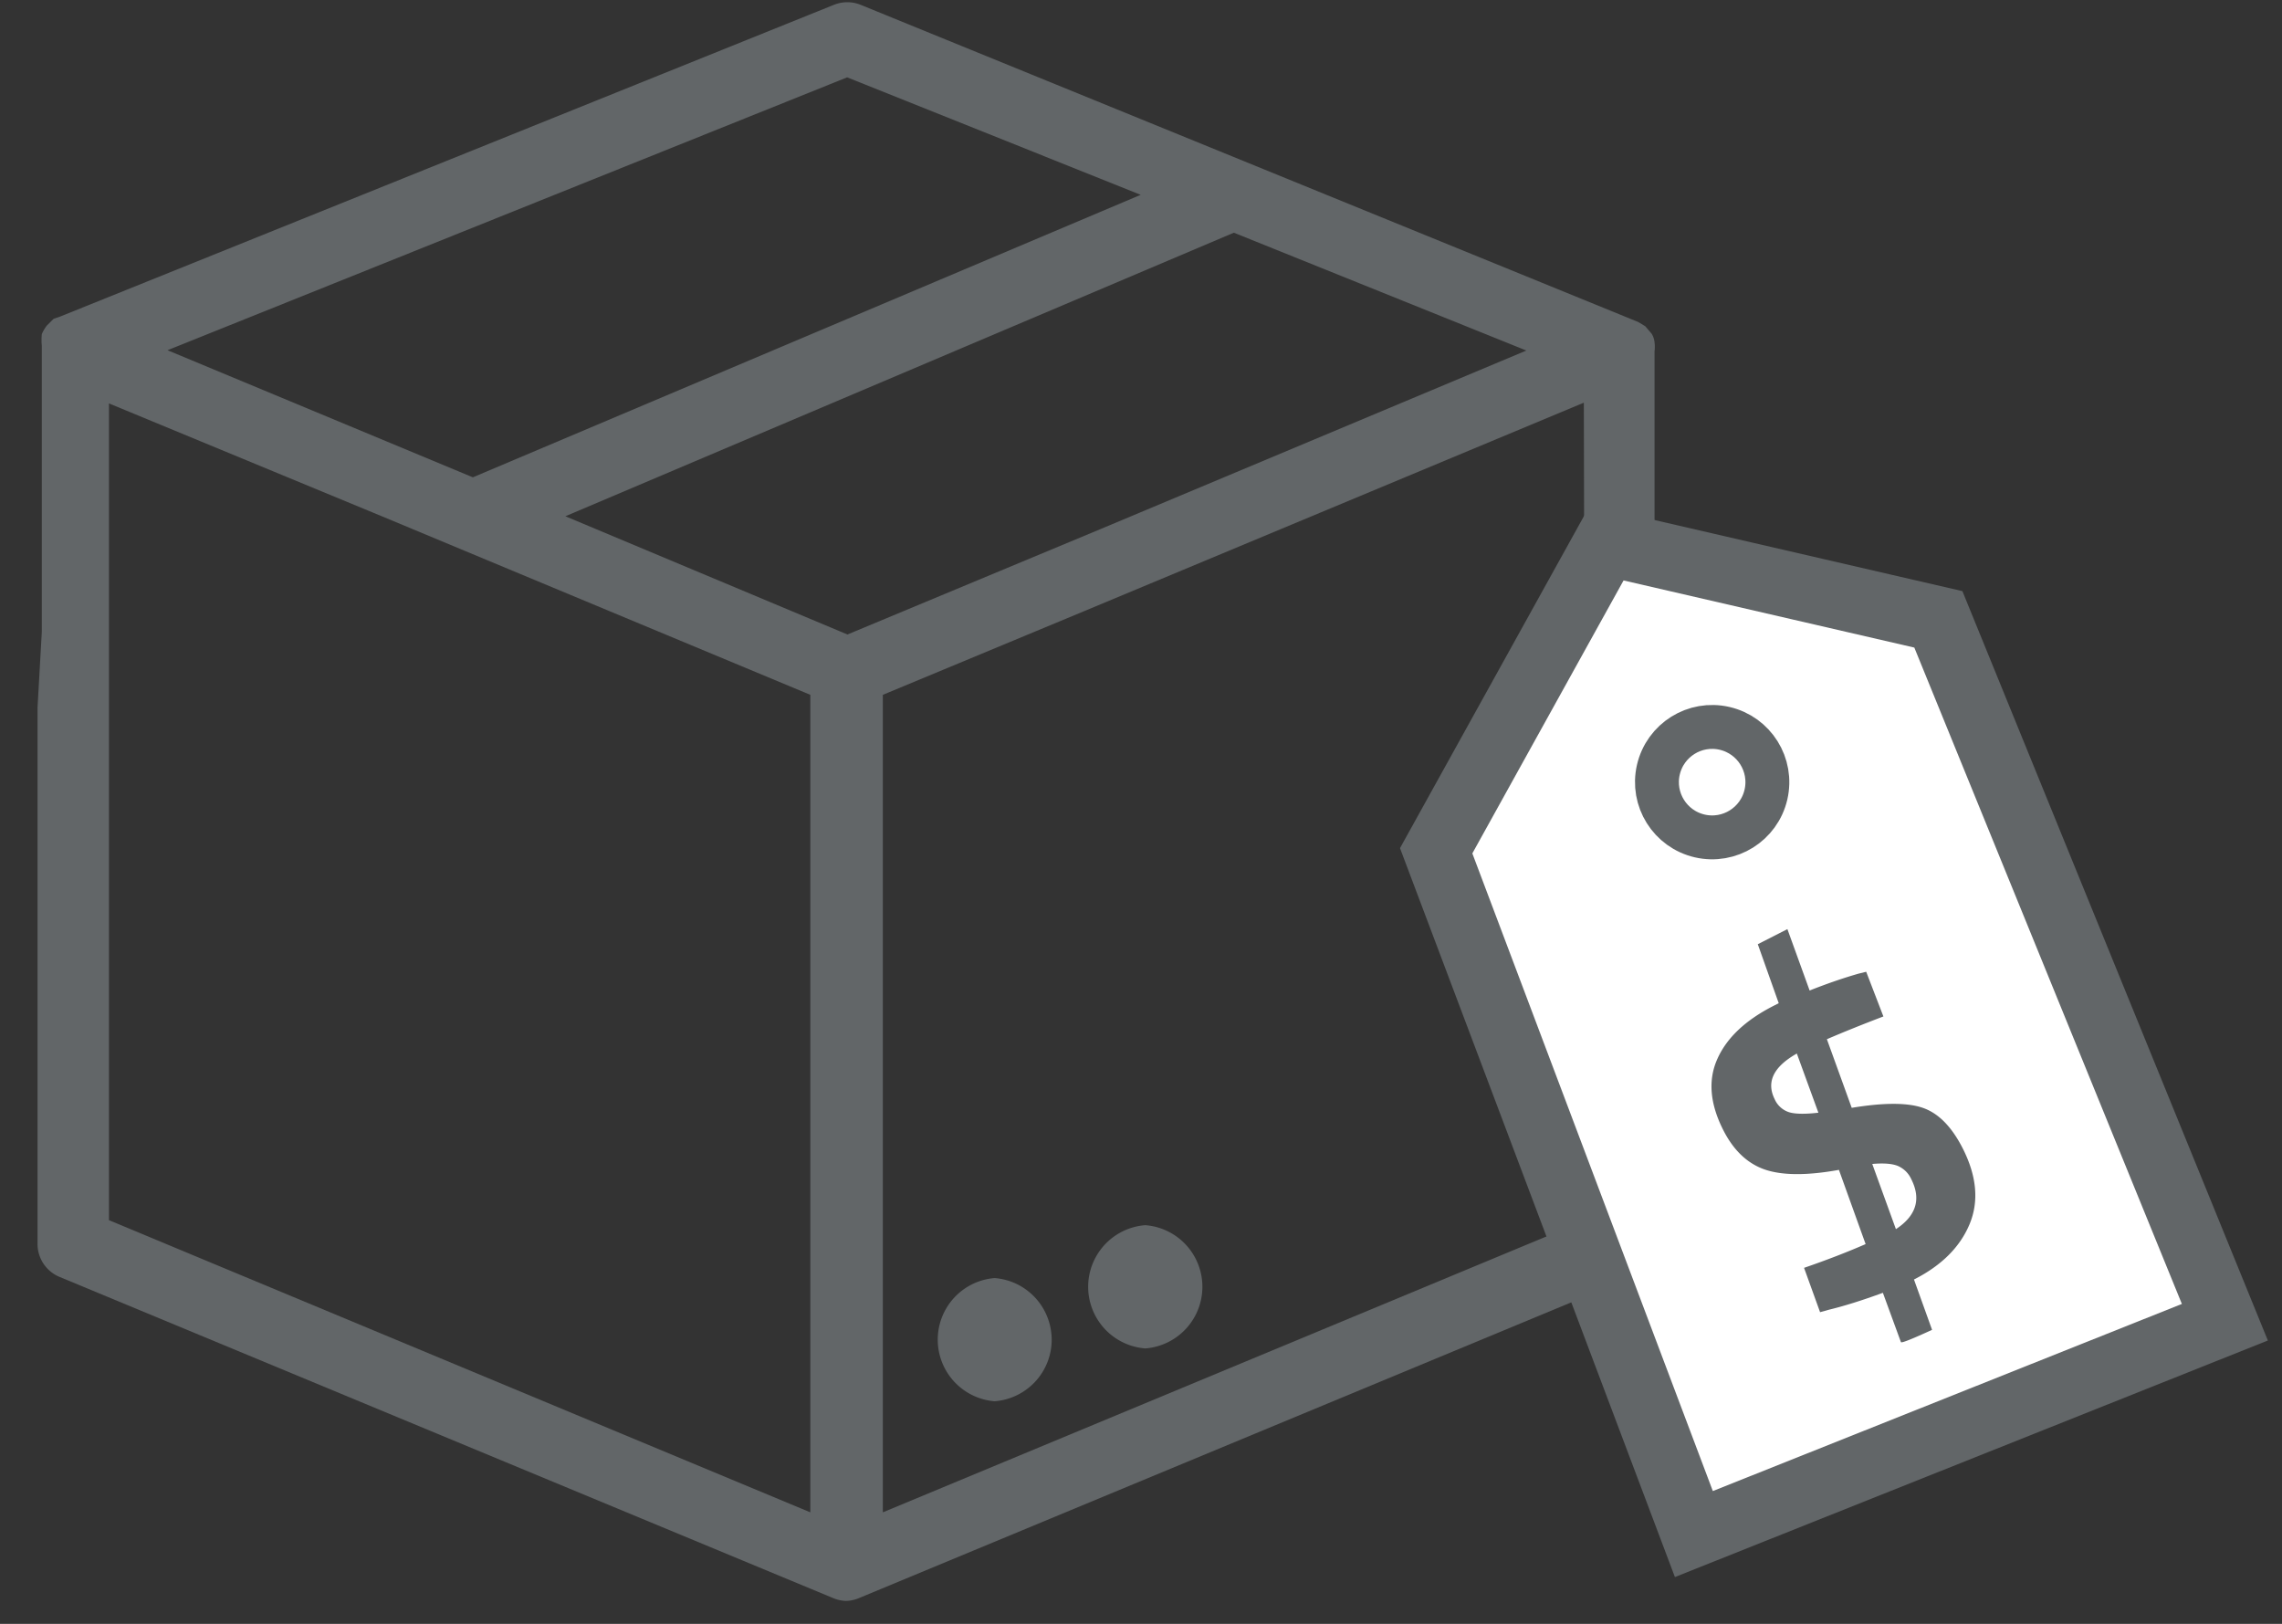
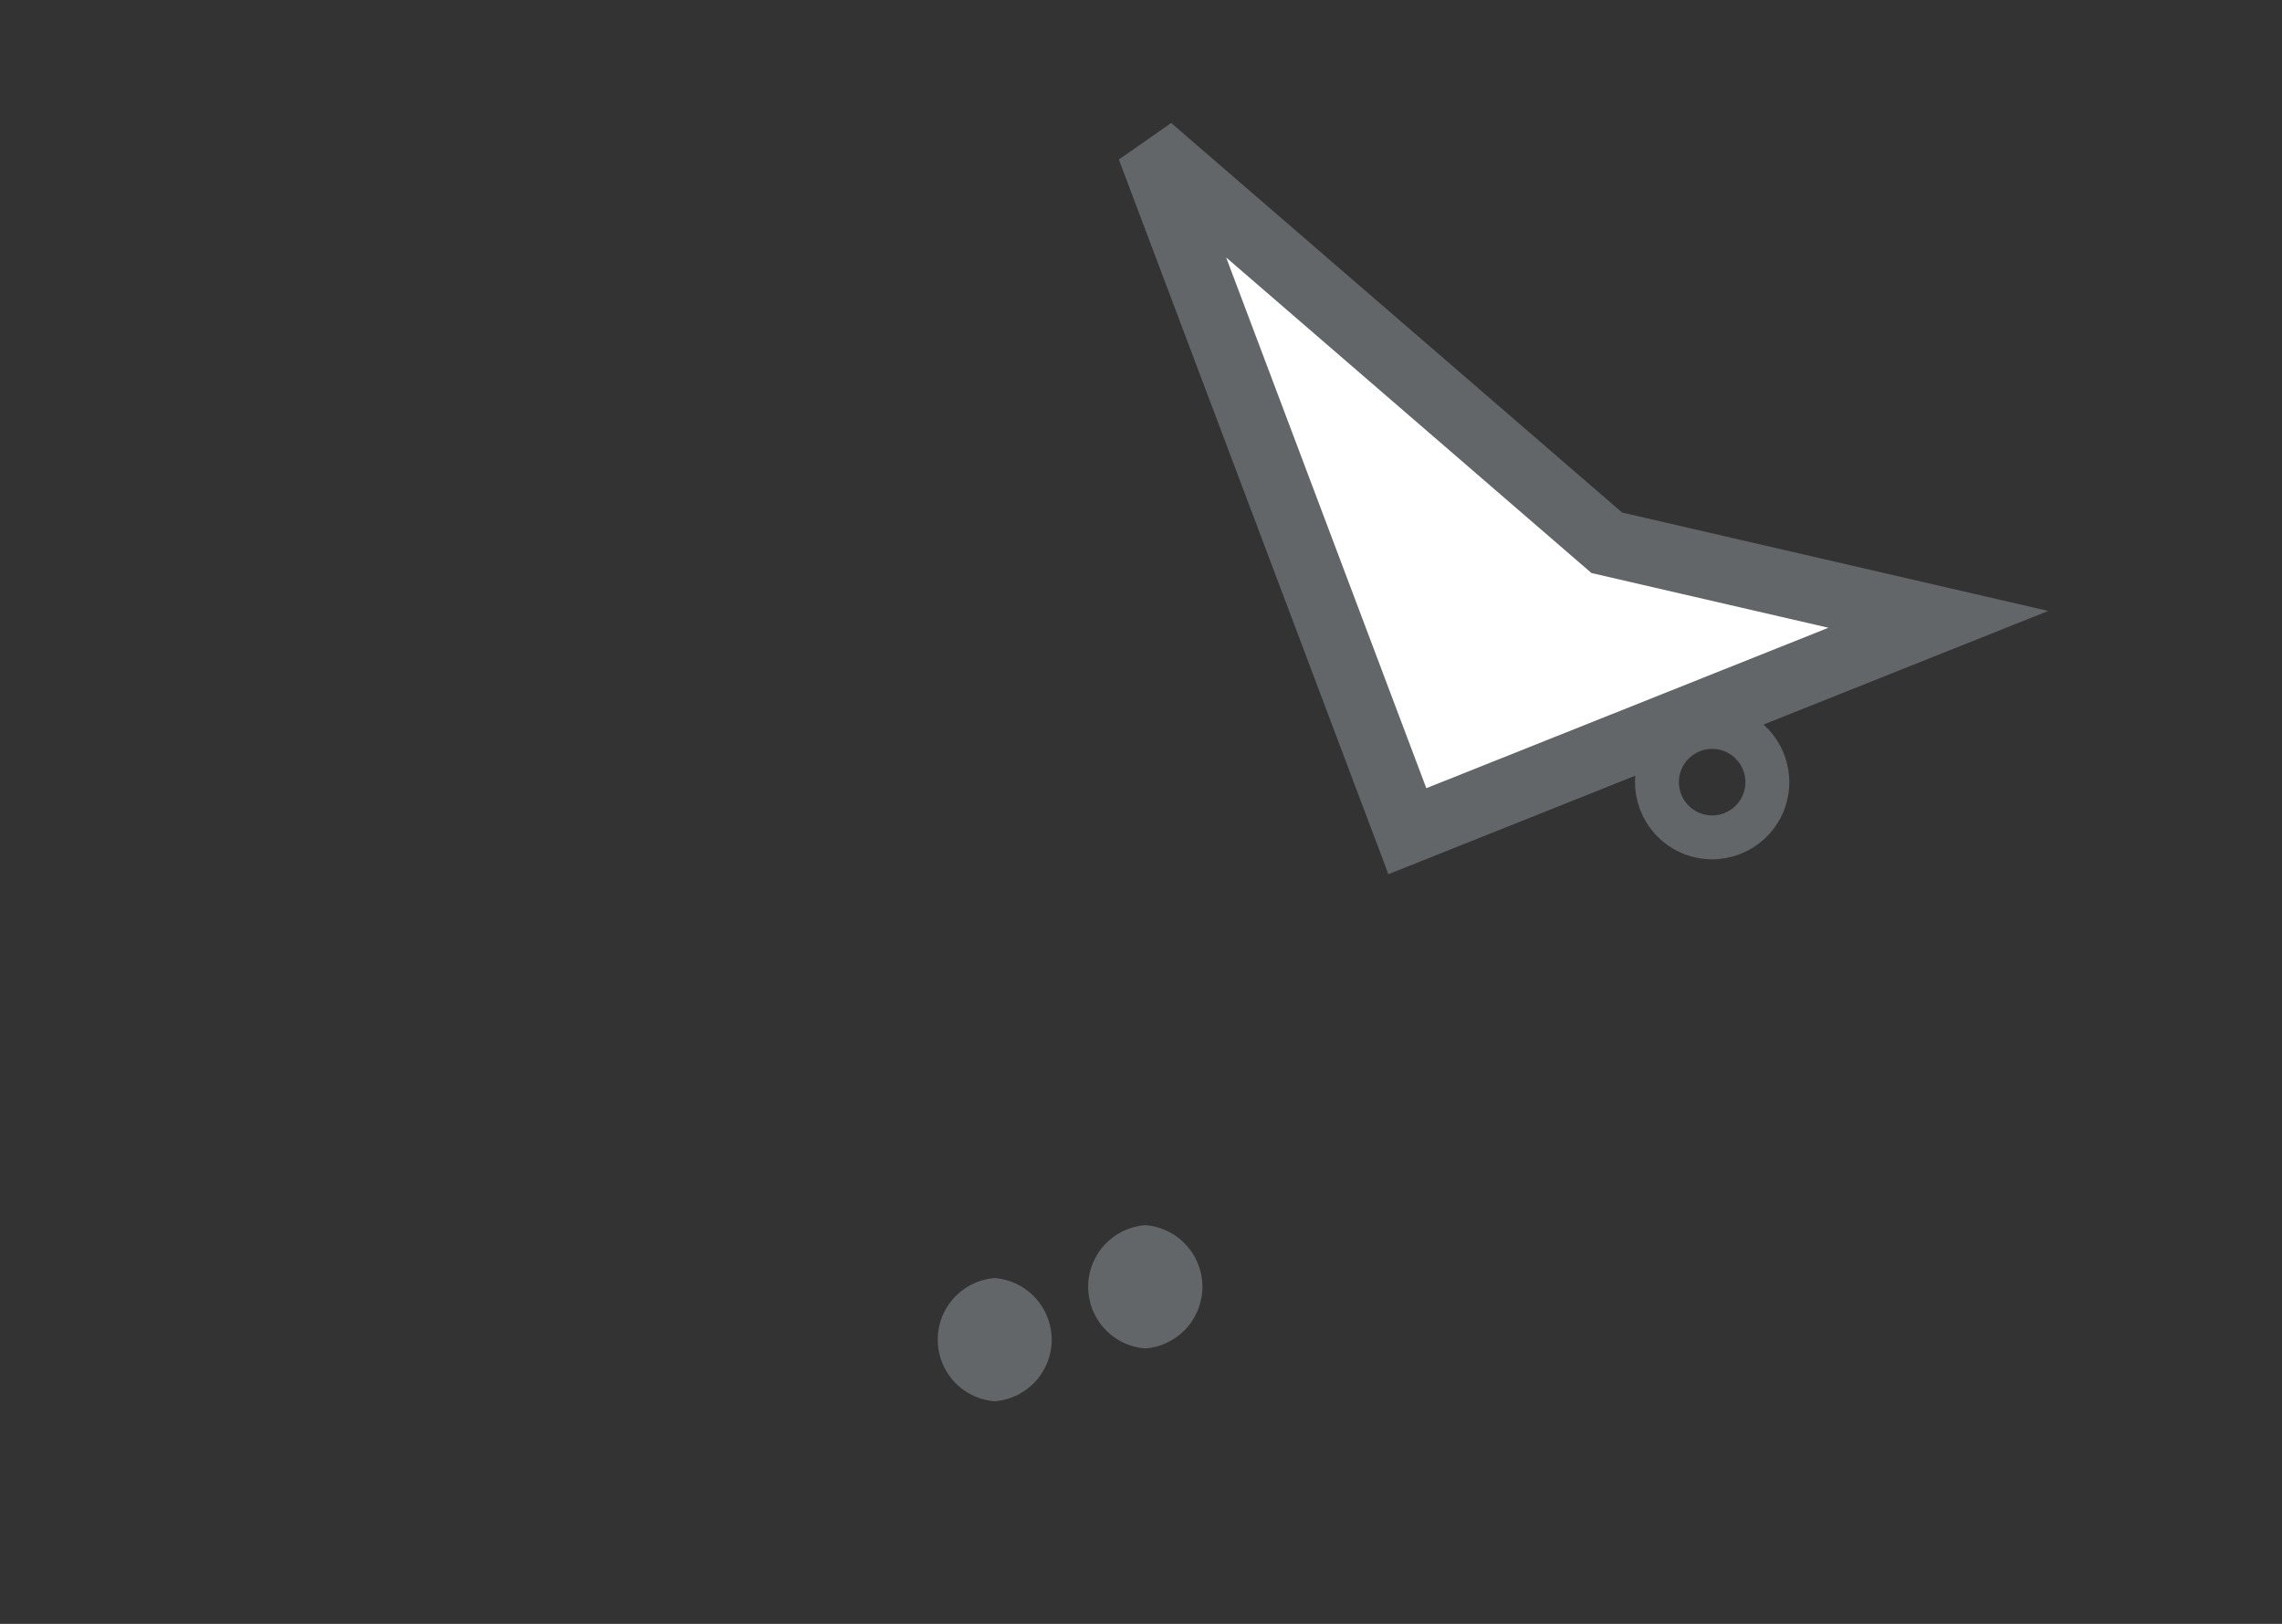
<svg xmlns="http://www.w3.org/2000/svg" width="52" height="37" viewBox="0 0 52 37">
  <rect x="0" y="0" width="52" height="37" fill="#333333" stroke="none" />
  <g fill="none" fill-rule="evenodd">
    <g fill="#626668" fill-rule="nonzero">
      <path d="M23.96 30.418a1.408 1.408 0 0 0-1.296-1.297 1.408 1.408 0 0 0 0 2.807 1.408 1.408 0 0 0 1.297-1.51zM27.395 29.213a1.408 1.408 0 0 0-1.297-1.297 1.408 1.408 0 0 0 0 2.808 1.408 1.408 0 0 0 1.297-1.51z" />
-       <path d="M37.702 7.8a.465.465 0 0 0-.065-.195l-.146-.171-.163-.098L19.612.11a.814.814 0 0 0-.61 0L1.368 7.214l-.146.05-.155.154a.882.882 0 0 0-.114.195 1.364 1.364 0 0 0 0 .269v6.51l-.098 1.733V28.348c.002.328.201.623.505.748l17.642 7.324a.814.814 0 0 0 .277.057.814.814 0 0 0 .277-.057l17.642-7.324a.814.814 0 0 0 .504-.748V8.004a.81.81 0 0 0 0-.204zM19.303 1.762l6.69 2.677-15.218 6.437L3.817 7.98l15.486-6.217zm-.838 32.697L2.483 27.802V9.192L8.7 11.763l9.765 4.069v18.627zm.846-20.002l-6.428-2.694 15.233-6.461 6.665 2.685-9.708 4.07-5.762 2.4zm.806 20.002V15.832l4.581-1.904 11.393-4.753.04 18.627-16.014 6.657z" />
    </g>
    <g transform="rotate(103 20.435 29.605)">
-       <path fill="#FFF" stroke="#626668" stroke-width="1.5" d="M0 17.718V9.964L14.136 0l7.425 10.704-13.849 9.224L0 17.718z" />
+       <path fill="#FFF" stroke="#626668" stroke-width="1.5" d="M0 17.718V9.964l7.425 10.704-13.849 9.224L0 17.718z" />
      <circle cx="4.774" cy="14.152" r="1.258" stroke="#626668" />
-       <path fill="#626668" d="M11.617 6.714c.544-.456 1.095-.637 1.651-.543.557.095 1.059.41 1.507.943l.006.008 1.025-.66c.31.401.454.61.433.628l-1.003.654c.278.426.495.797.652 1.111l.1.184-.902.583c-.289-.462-.57-.877-.843-1.245l-1.511.973c.29.675.414 1.222.373 1.64-.042.418-.261.794-.659 1.128-.518.435-1.036.602-1.553.5-.517-.1-1.006-.426-1.467-.975l-.086-.102-1.202.767-.487-.58L8.9 10.92c-.241-.35-.45-.684-.625-1l-.081-.16.904-.611c.28.417.544.796.795 1.138l1.396-.903c-.284-.69-.405-1.219-.363-1.588.042-.37.272-.73.691-1.082zm-.118 4.42a.54.54 0 0 0 .208-.375c.012-.145-.034-.364-.139-.66l-1.203.782c.416.454.794.538 1.134.252zm1.065-3.435a.594.594 0 0 0-.222.366c-.021.139.008.33.088.575l1.326-.859c-.402-.384-.8-.411-1.192-.082z" />
    </g>
  </g>
</svg>